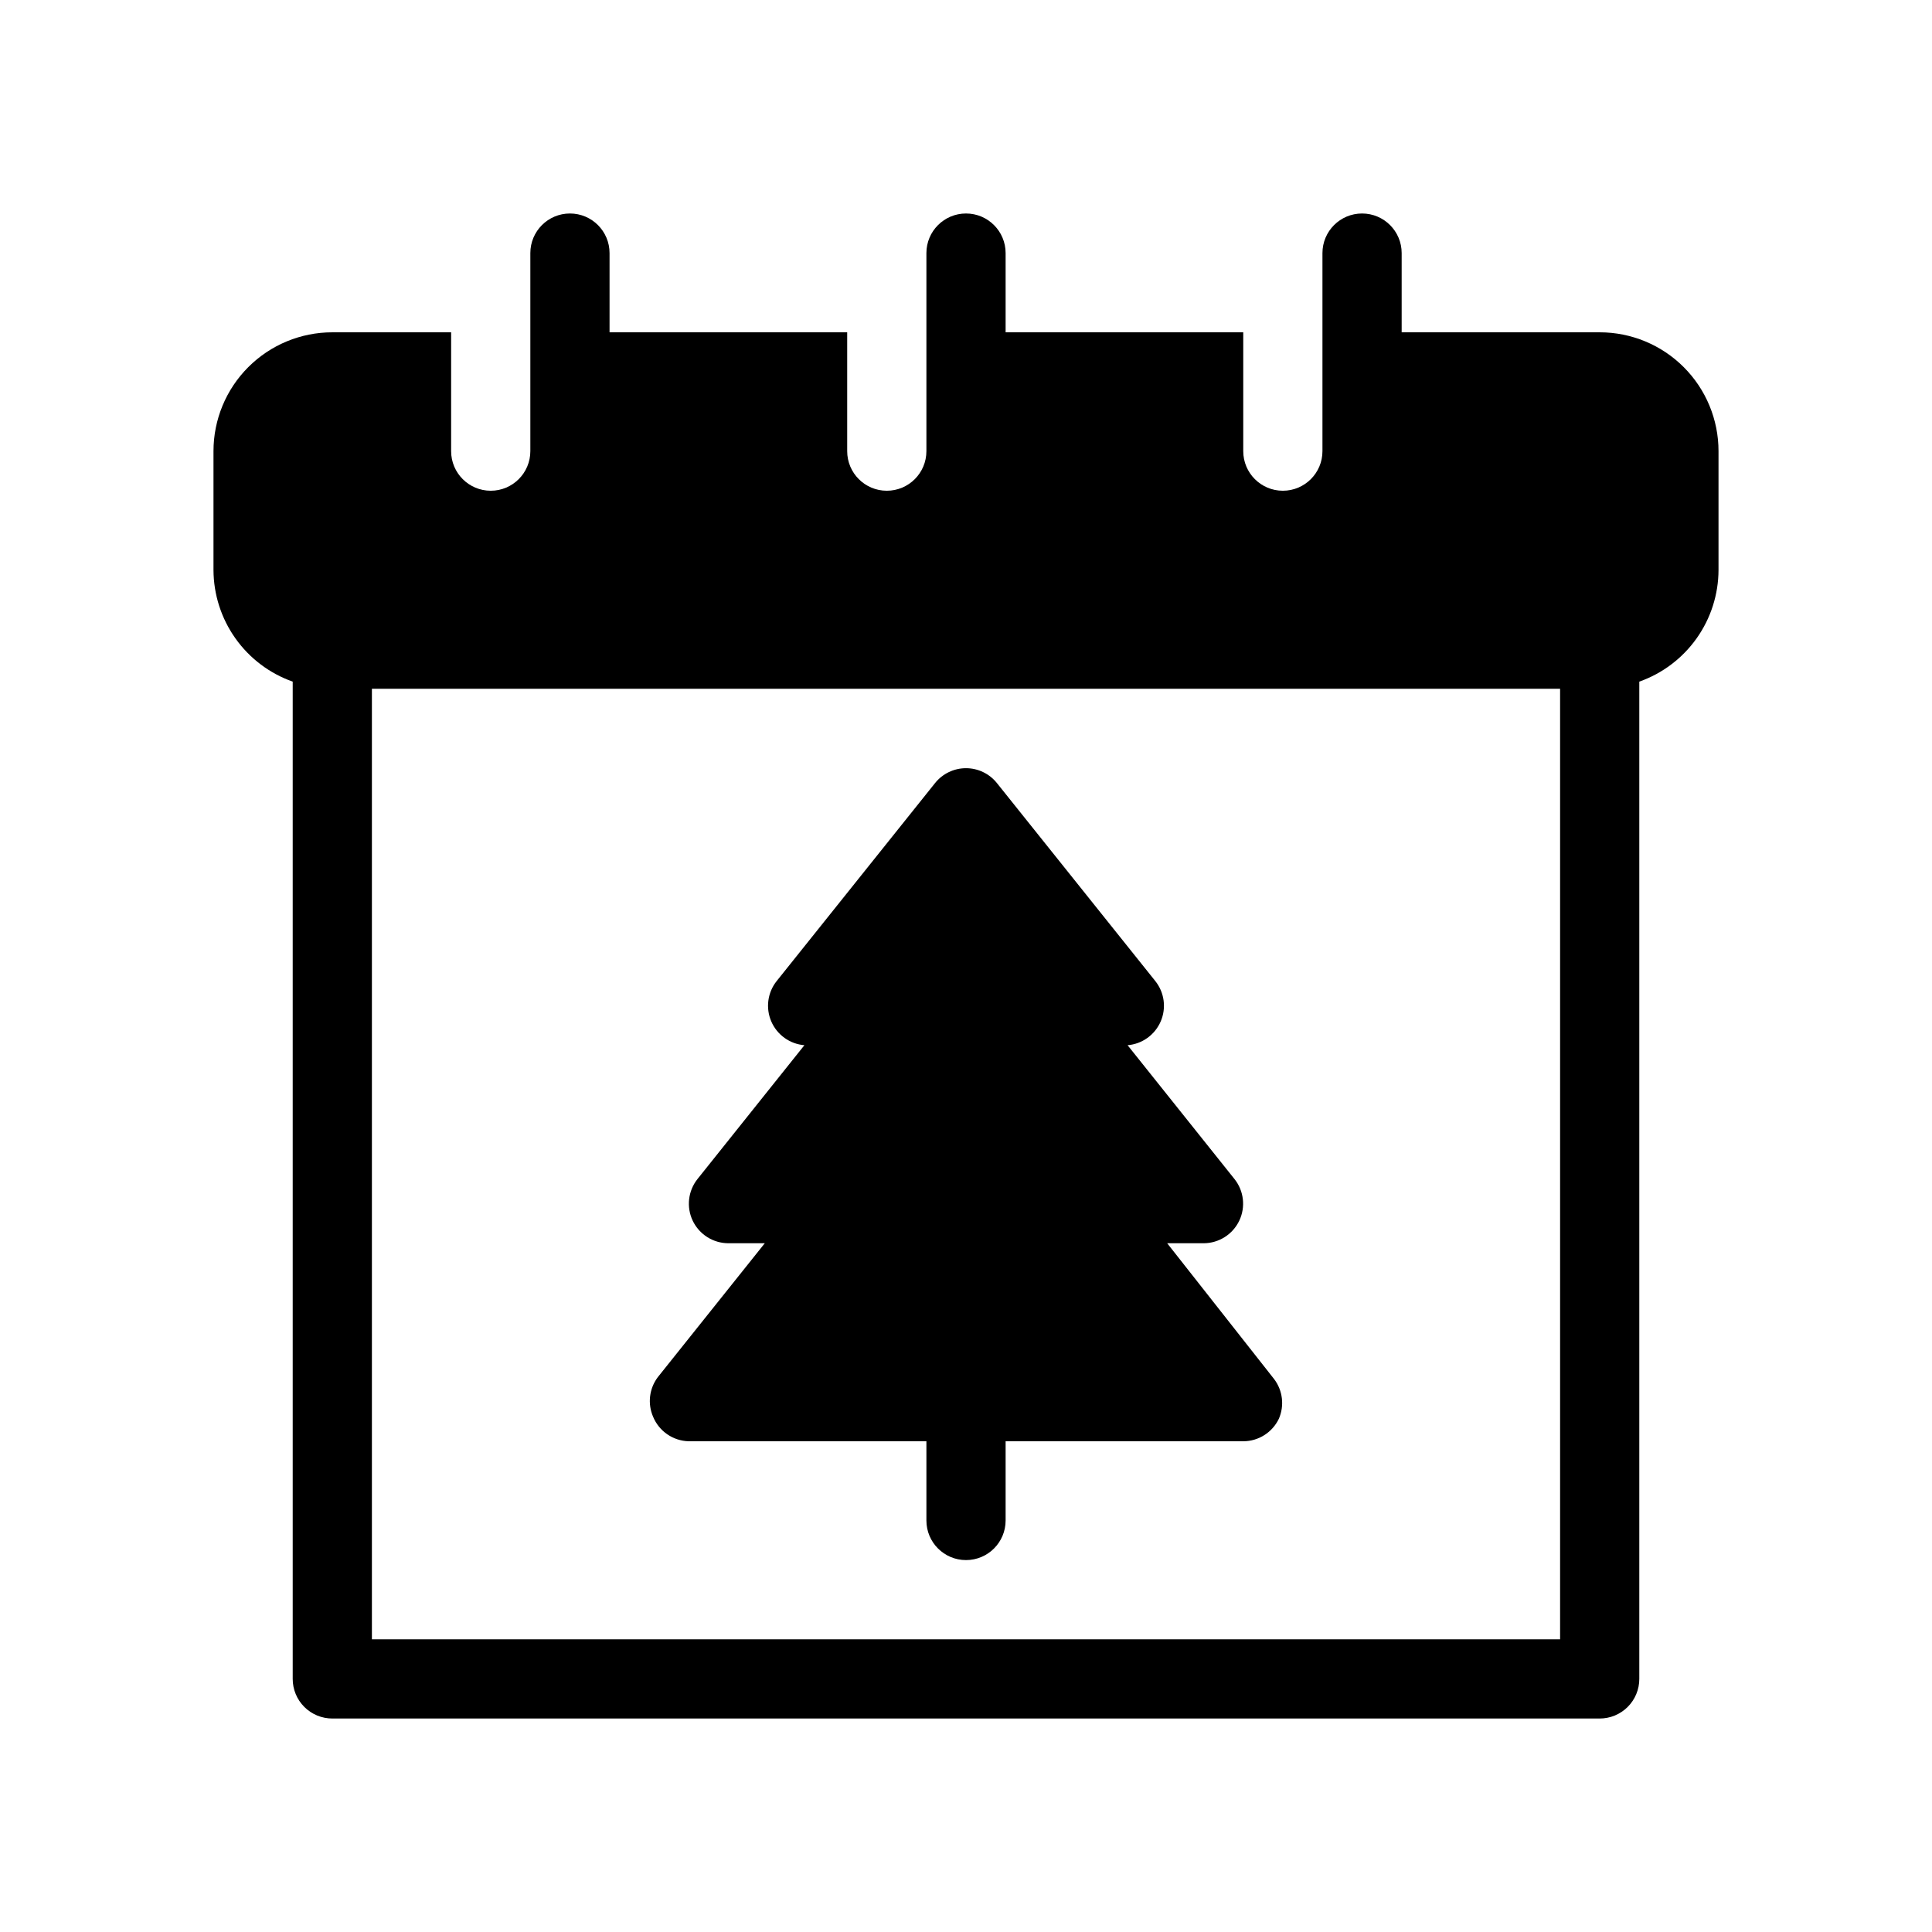
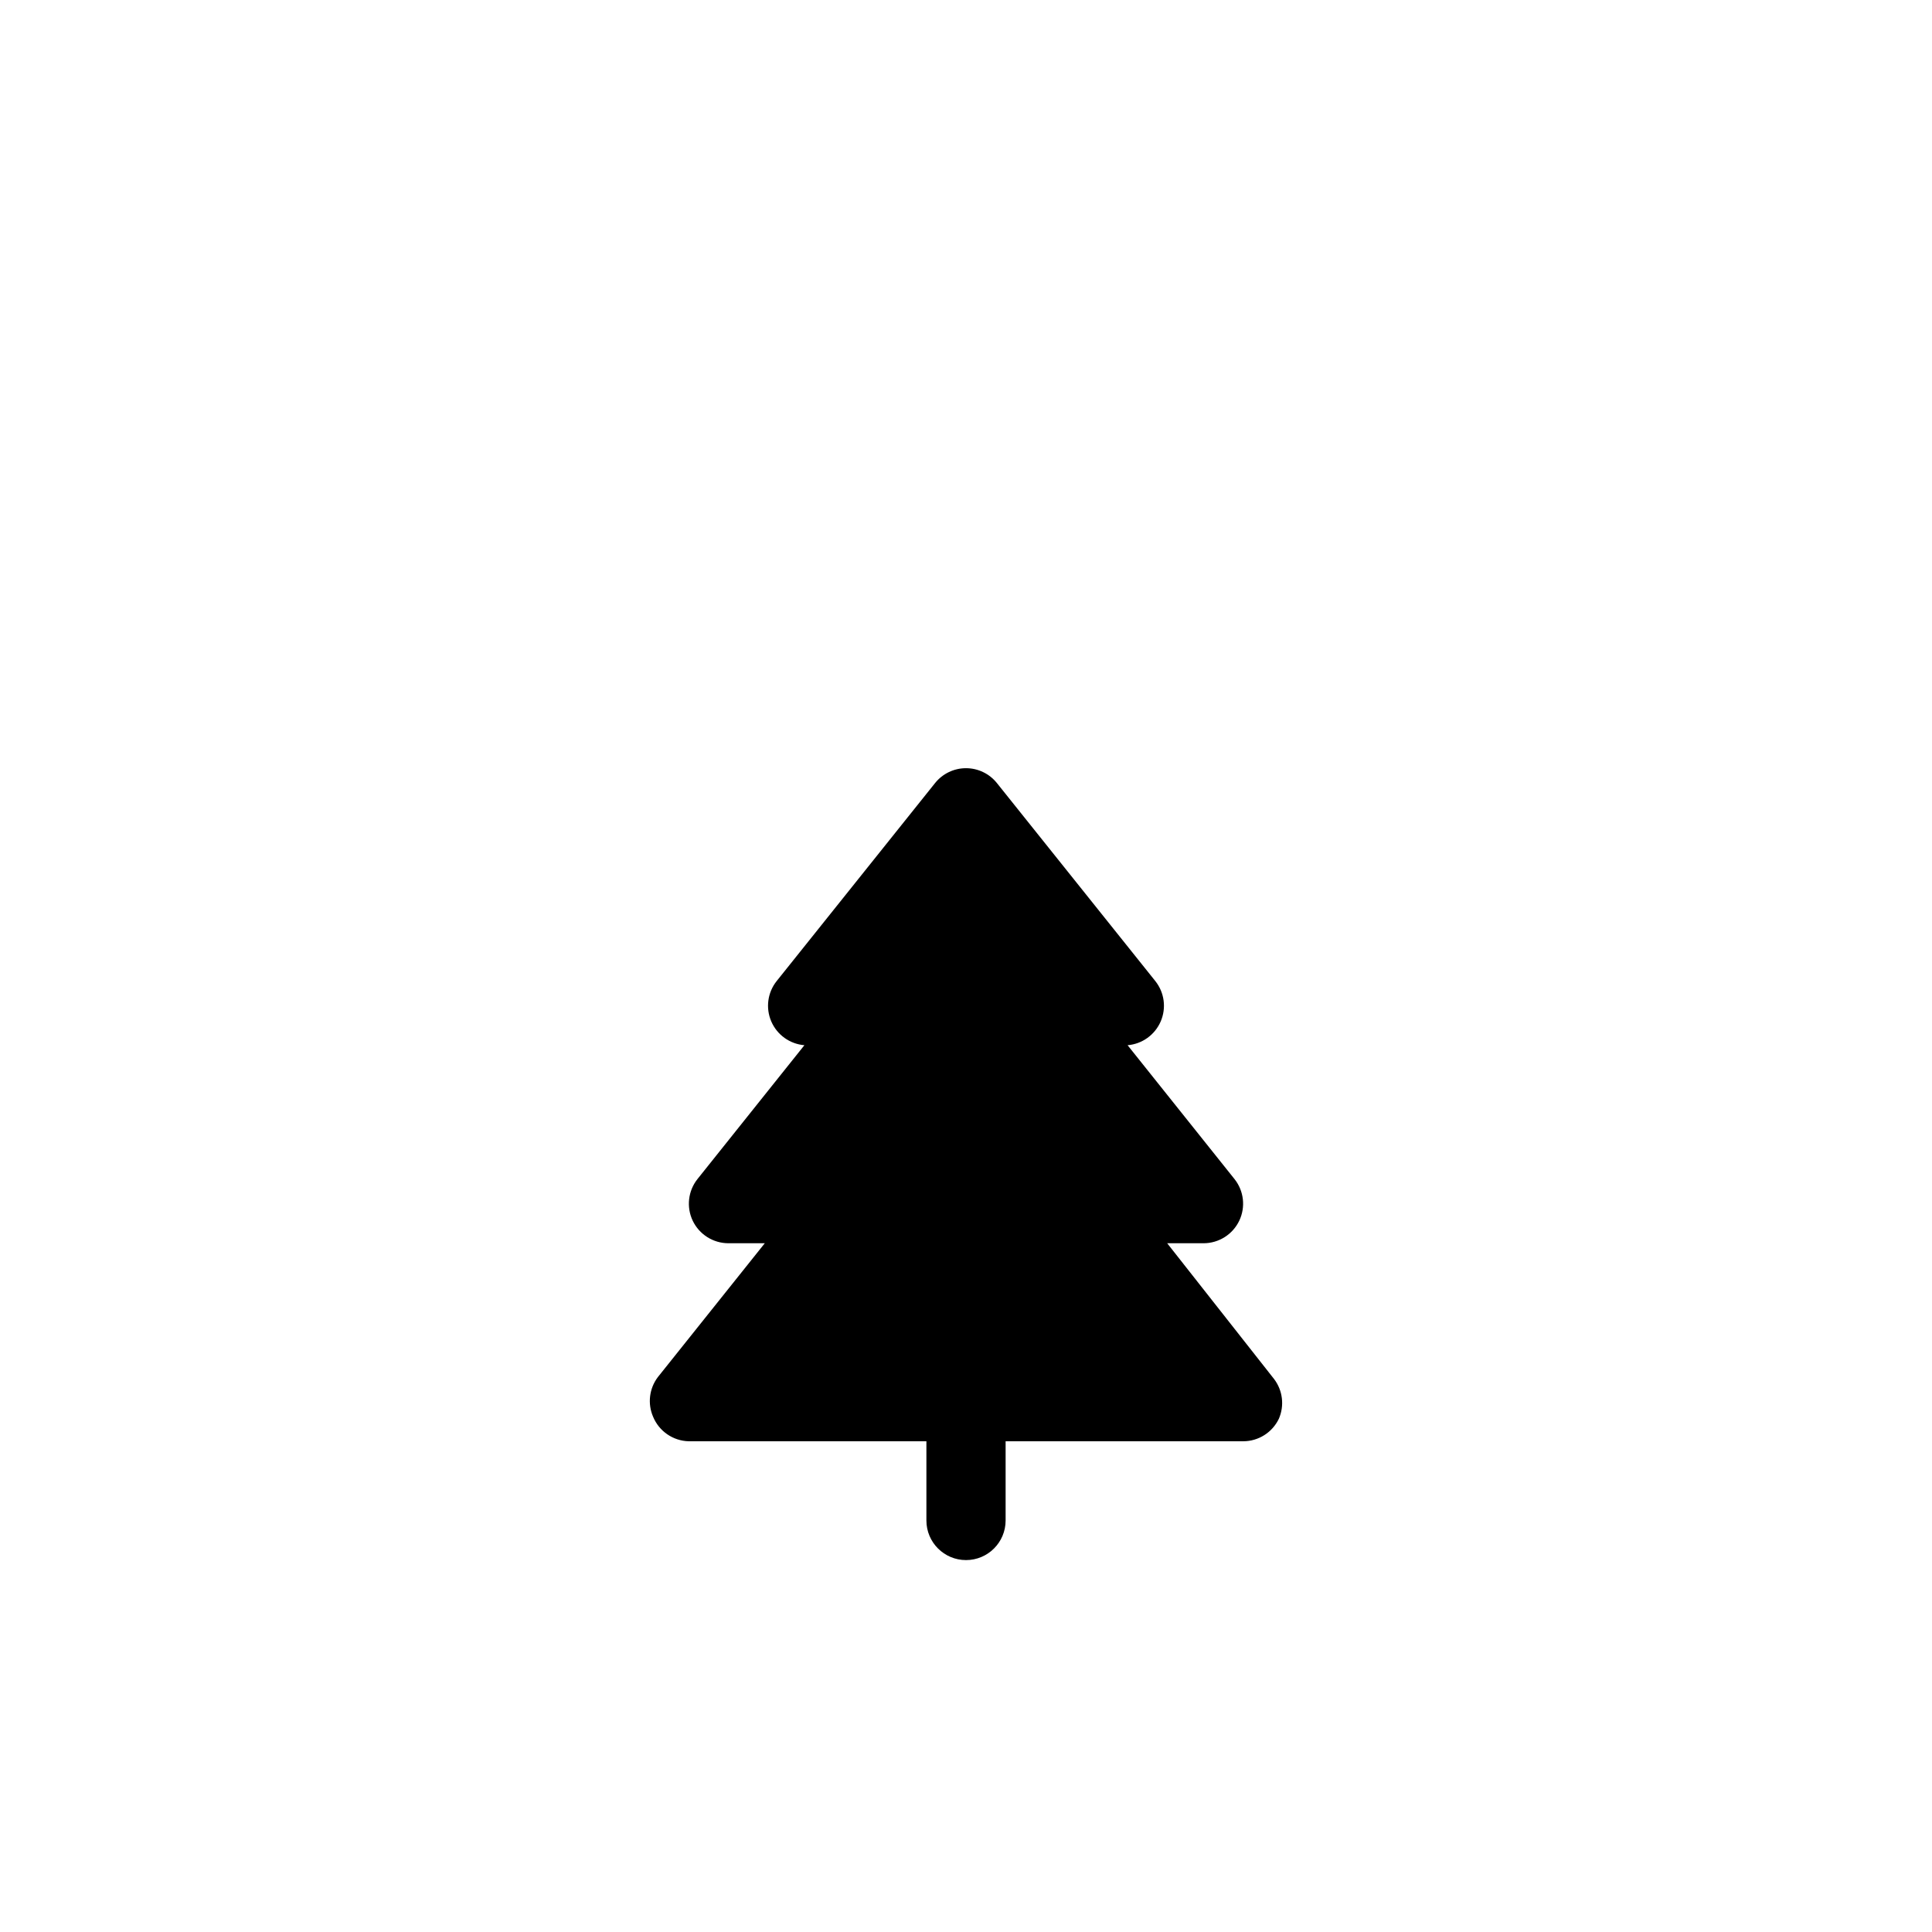
<svg xmlns="http://www.w3.org/2000/svg" fill="#000000" width="800px" height="800px" version="1.1" viewBox="144 144 512 512">
  <g>
-     <path d="m221.57 324.64v264.29c0 2.785 1.105 5.453 3.074 7.422s4.637 3.074 7.422 3.074h335.87c2.785 0 5.453-1.105 7.422-3.074s3.074-4.637 3.074-7.422v-264.29c6.125-2.164 11.43-6.172 15.191-11.473 3.758-5.297 5.785-11.629 5.801-18.125v-31.488c0-8.352-3.316-16.359-9.223-22.266-5.902-5.906-13.914-9.223-22.266-9.223h-52.48v-20.992c0-5.797-4.699-10.496-10.496-10.496s-10.496 4.699-10.496 10.496v52.48c0 5.797-4.699 10.496-10.496 10.496-5.793 0-10.492-4.699-10.492-10.496v-31.488h-62.977v-20.992c0-5.797-4.699-10.496-10.496-10.496s-10.496 4.699-10.496 10.496v52.48c0 5.797-4.699 10.496-10.496 10.496-5.797 0-10.496-4.699-10.496-10.496v-31.488h-62.977v-20.992c0-5.797-4.699-10.496-10.496-10.496-5.797 0-10.496 4.699-10.496 10.496v52.48c0 5.797-4.699 10.496-10.496 10.496s-10.496-4.699-10.496-10.496v-31.488h-31.488c-8.352 0-16.359 3.316-22.266 9.223s-9.223 13.914-9.223 22.266v31.488c0.02 6.496 2.047 12.828 5.805 18.125 3.758 5.301 9.062 9.309 15.188 11.473zm335.87 253.79h-314.88v-251.9h314.88z" />
    <path d="m326.53 525.95h62.977v20.992c0 5.797 4.699 10.496 10.496 10.496s10.496-4.699 10.496-10.496v-20.992h62.977c4.035-0.008 7.707-2.336 9.445-5.981 1.5-3.473 1.02-7.481-1.262-10.496l-28.34-36h9.66c4.035-0.012 7.707-2.34 9.445-5.984 1.715-3.613 1.227-7.887-1.262-11.02l-28.336-35.477c3.863-0.32 7.234-2.742 8.773-6.301 1.539-3.559 0.988-7.672-1.43-10.703l-41.984-52.48c-1.992-2.484-5-3.93-8.184-3.93s-6.195 1.445-8.188 3.93l-41.984 52.48c-2.418 3.031-2.965 7.144-1.43 10.703 1.539 3.559 4.914 5.981 8.777 6.301l-28.34 35.477c-2.484 3.133-2.973 7.406-1.262 11.02 1.738 3.644 5.41 5.973 9.449 5.984h9.656l-28.34 35.477c-2.281 3.016-2.762 7.023-1.262 10.492 1.582 3.852 5.289 6.406 9.449 6.508z" />
  </g>
</svg>